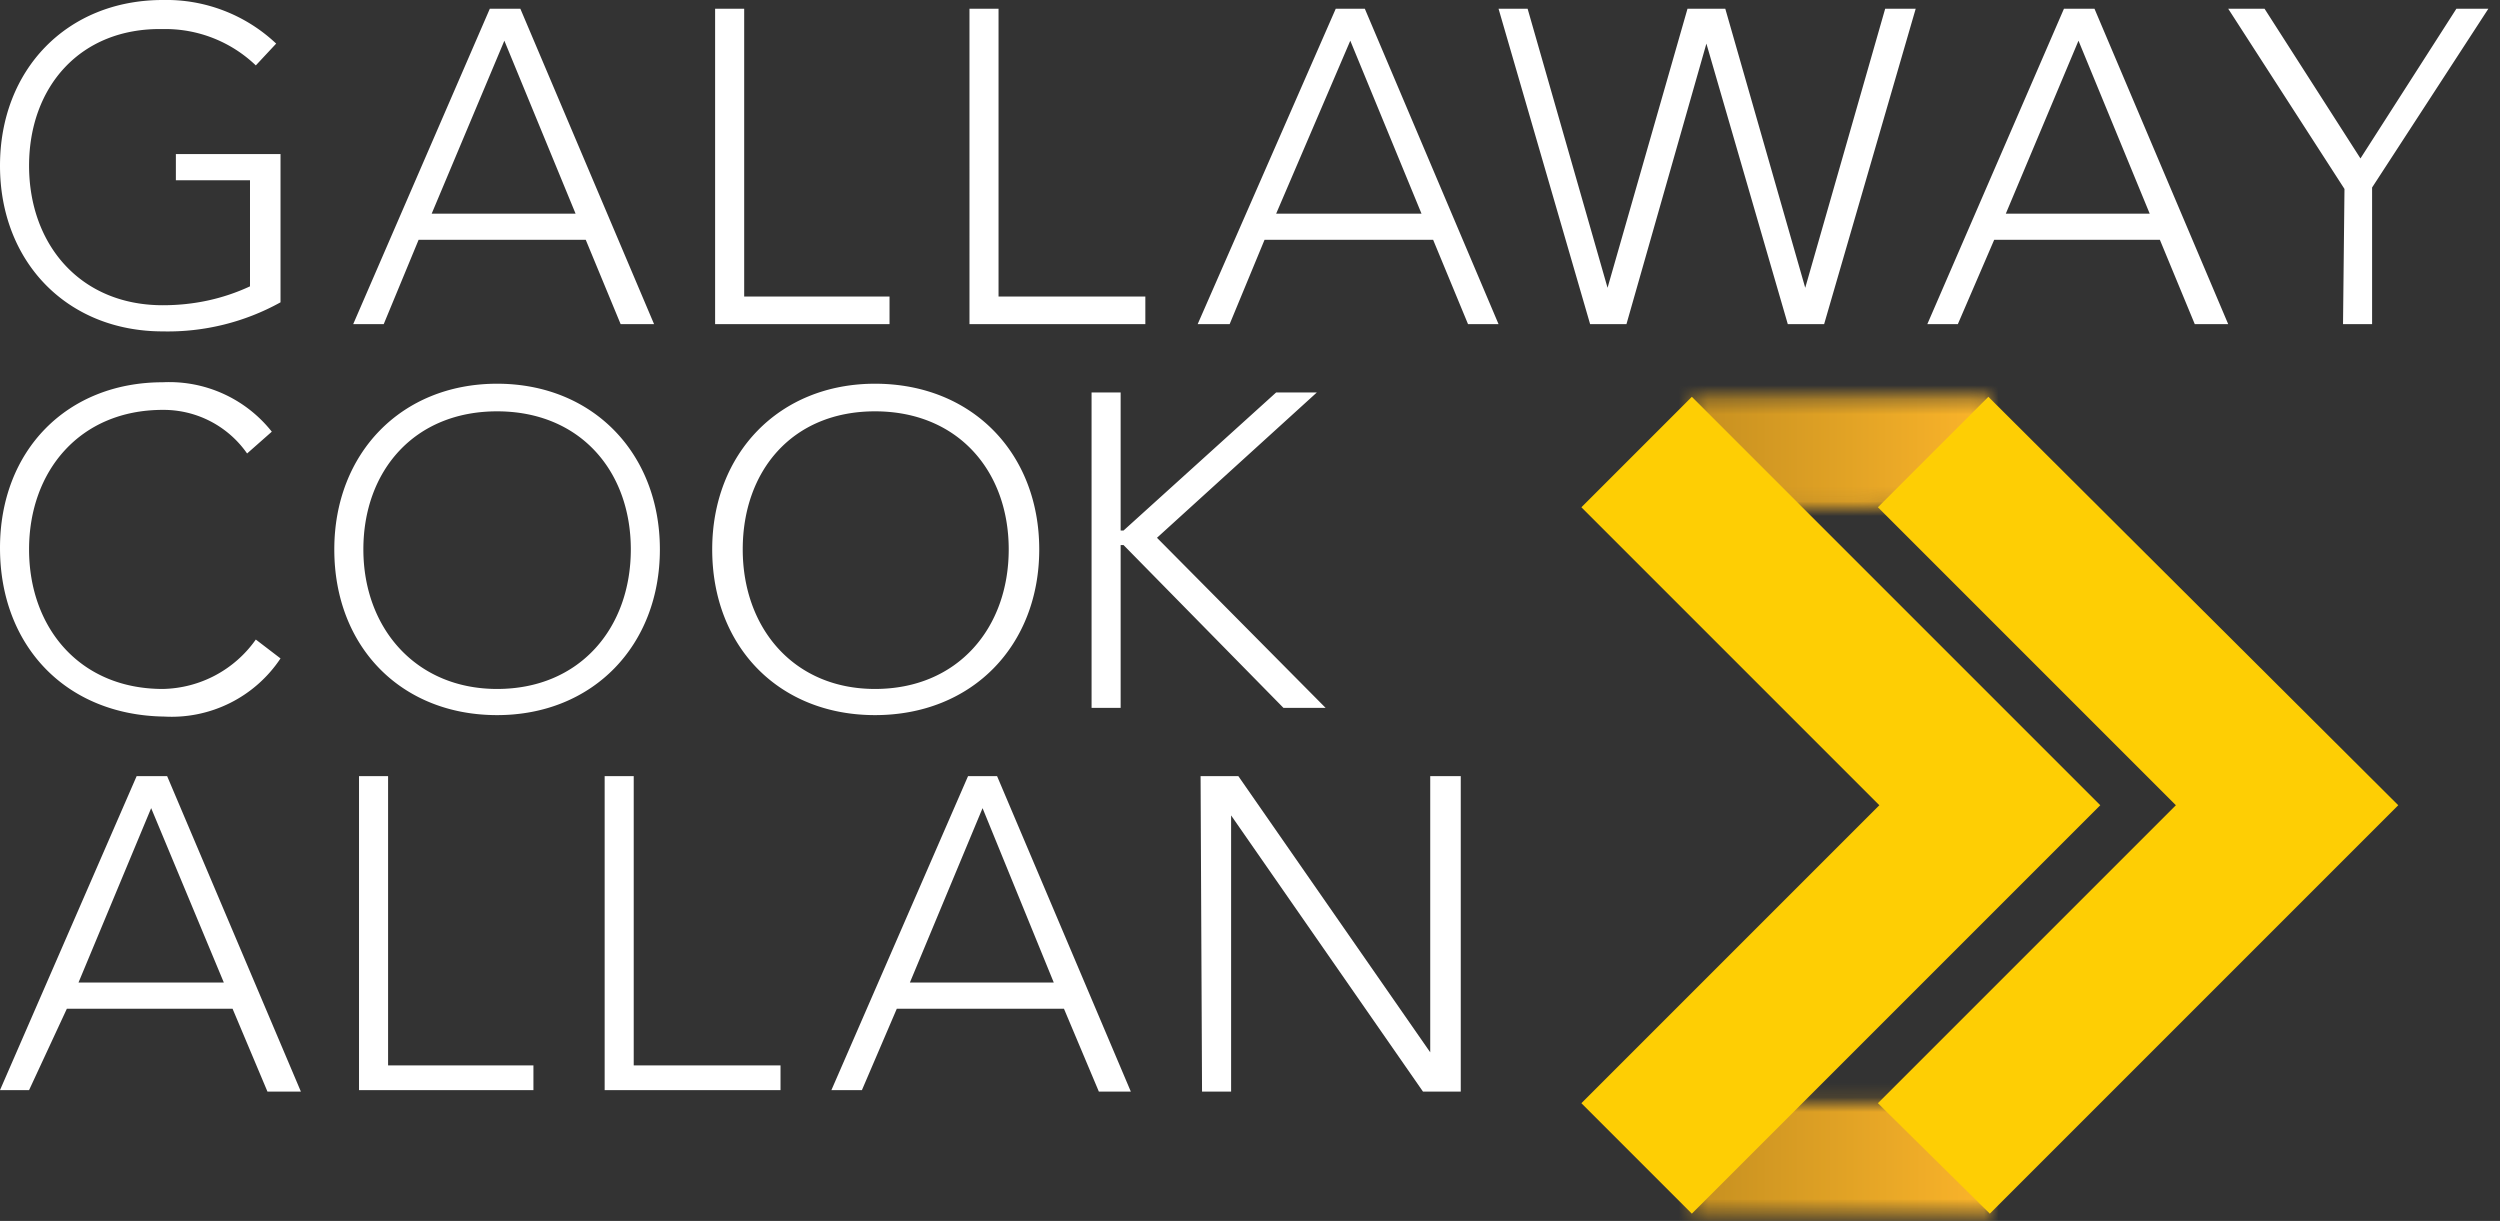
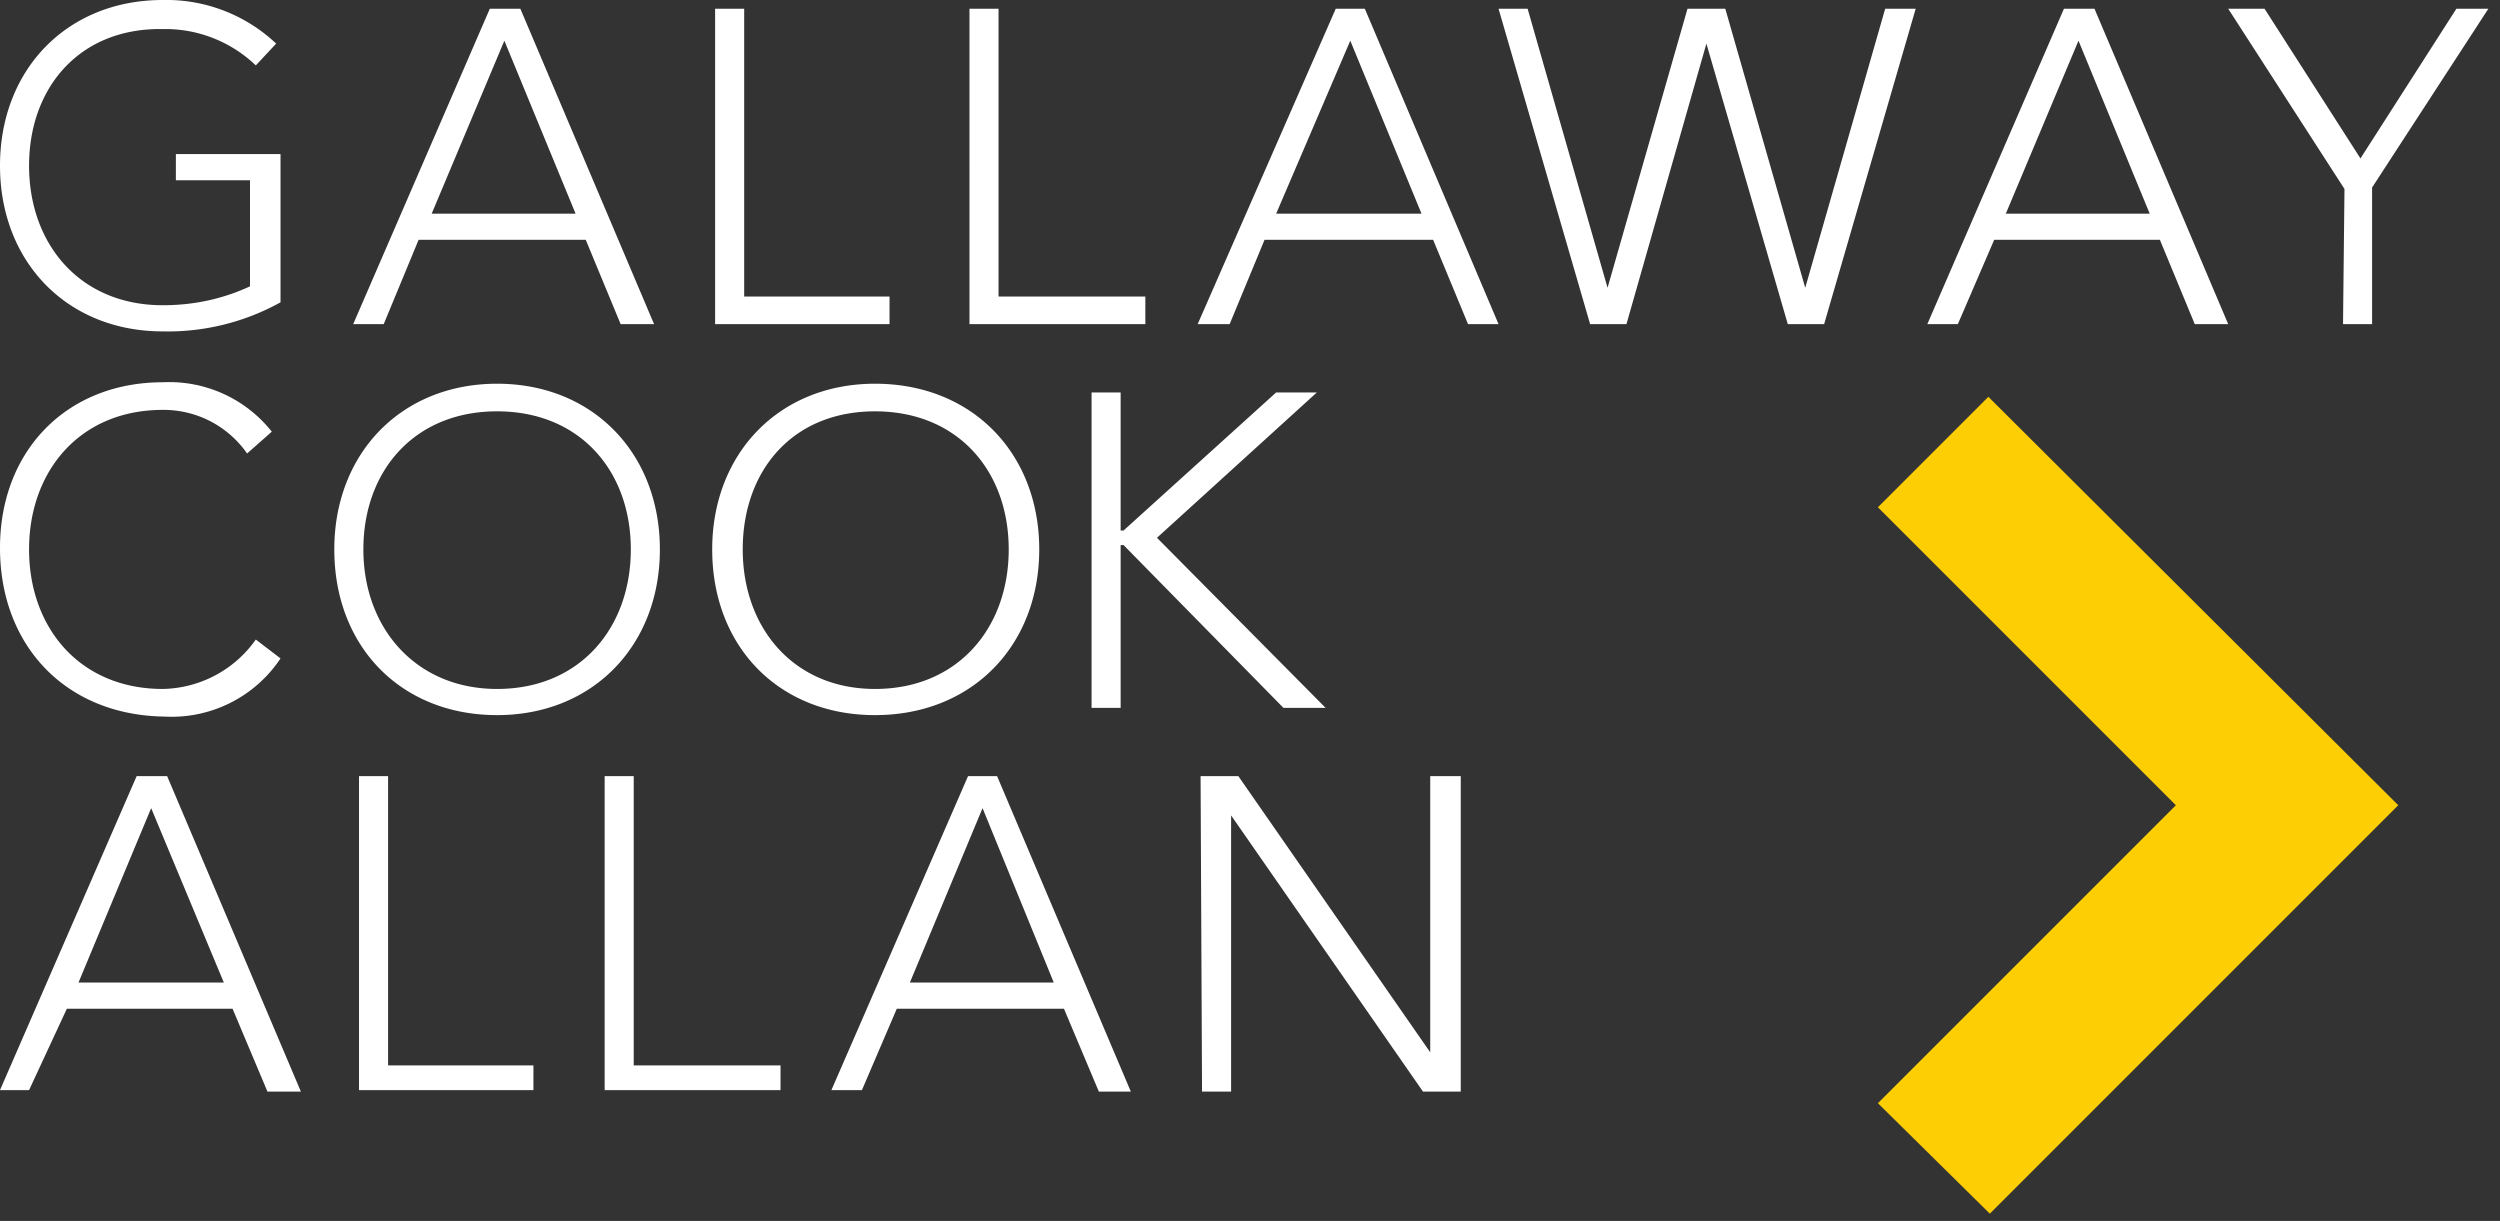
<svg xmlns="http://www.w3.org/2000/svg" width="172" height="84" fill="none" viewBox="0 0 172 84">
  <rect x="0" y="0" width="172" height="84" fill="#333333" stroke="none" />
  <mask id="a" width="21" height="8" x="116" y="27" maskUnits="userSpaceOnUse" style="mask-type:luminance">
-     <path fill="#fff" d="M136.9 27.3h-20.5v7.6H137z" />
-   </mask>
+     </mask>
  <g mask="url(#a)">
    <path fill="url(#b)" d="M403.5-183h-635.6v449.5h635.6z" />
  </g>
  <mask id="c" width="21" height="9" x="116" y="75" maskUnits="userSpaceOnUse" style="mask-type:luminance">
    <path fill="#fff" d="M136.9 75.9h-20.5v7.6H137z" />
  </mask>
  <g mask="url(#c)">
-     <path fill="url(#d)" d="M403.5-183h-635.6v449.5h635.6z" />
-   </g>
+     </g>
  <path fill="#fece04" d="m165 55.4-28.2-28.1-7.6 7.6 20.5 20.5-20.5 20.5 7.7 7.6z" />
-   <path fill="#fece04" d="m144.5 55.4-28.1-28.1-7.6 7.6 20.5 20.5-20.5 20.5 7.6 7.6z" />
  <path fill="#fff" d="M19.3 20.8a16 16 0 0 1-8.1 2C4.6 22.8 0 18 0 11.4S4.6 0 11.2 0A11 11 0 0 1 19 3l-1.4 1.5A9 9 0 0 0 11.2 2C5.5 1.9 2 6 2 11.4S5.5 21 11.2 21q3.2 0 6-1.3v-7.3h-5.1v-1.8h7.2zm15.4-18-5 11.9h9.9zm-1-2.2h2.1L45 22.3h-2.3l-2.4-5.8H28.8l-2.4 5.8h-2.1zm15.5 0h2v19.8h10v1.9h-12zm17.5 0h2v19.8h10.1v1.9H66.7zm26.2 2.2-5.1 11.9h10zm-1-2.2h2l9.2 21.7H101l-2.4-5.8H87l-2.4 5.8h-2.2zm11.2 0h2l5.5 19.2L116.1.6h2.6l5.5 19.2L129.7.6h2.1l-6.3 21.7H123L117.4 3l-5.5 19.3h-2.5zM143 2.8l-5 11.9h9.9zm-1-2.2h2.1l9.2 21.7H151l-2.4-5.8h-11.4l-2.5 5.8h-2.1zM161.3 13l-8-12.4h2.5l6.6 10.3L169 .6h2.2l-8 12.3v9.4h-2zm-142 32.3a9 9 0 0 1-8 4C4.5 49.2 0 44.4 0 37.7s4.6-11.4 11.2-11.4a9 9 0 0 1 7.5 3.4L17 31.2a7 7 0 0 0-5.8-3c-5.7 0-9.2 4.2-9.2 9.6s3.5 9.6 9.2 9.6a8 8 0 0 0 6.4-3.4zm14.9 2.1c5.7 0 9.2-4.2 9.2-9.6s-3.5-9.5-9.2-9.5-9.2 4.1-9.2 9.5 3.6 9.6 9.2 9.6m0-21c6.6 0 11.2 4.8 11.2 11.4s-4.6 11.4-11.2 11.4S23 44.5 23 37.8c0-6.6 4.6-11.4 11.2-11.4m26 21c5.7 0 9.2-4.2 9.2-9.6s-3.5-9.5-9.2-9.5-9.1 4.1-9.1 9.5 3.5 9.6 9.1 9.6m0-21c6.7 0 11.3 4.8 11.3 11.4s-4.6 11.4-11.3 11.4c-6.6 0-11.2-4.7-11.2-11.4 0-6.6 4.6-11.4 11.2-11.4m14.9.6h2v9.5h.2L87.8 27h2.8l-11 10 11.6 11.7h-2.9l-11-11.2h-.2v11.2h-2zM10.4 55.6l-5 12h10zm-1-2.2h2.1l9.2 21.7h-2.3L16 69.4H4.6L2 75H0zm15.3 0h2v19.9h10V75h-12zm16.9 0h2v19.9h10.1V75H41.6zm26 2.2-5 12h9.9zm-1-2.2h2l9.2 21.7h-2.2l-2.4-5.7H61.7L59.3 75h-2.1zm16 0h2.6l13.2 19v-19h2.1v21.7h-2.6l-13.2-19v19h-2z" />
  <defs>
    <linearGradient id="b" x1="116.2" x2="137.1" y1="52.5" y2="52.5" gradientUnits="userSpaceOnUse">
      <stop stop-color="#c58f20" />
      <stop offset="1" stop-color="#fcb52a" />
    </linearGradient>
    <linearGradient id="d" x1="116.2" x2="137.2" y1="4" y2="4" gradientUnits="userSpaceOnUse">
      <stop stop-color="#c58f20" />
      <stop offset="1" stop-color="#fcb52a" />
    </linearGradient>
  </defs>
</svg>